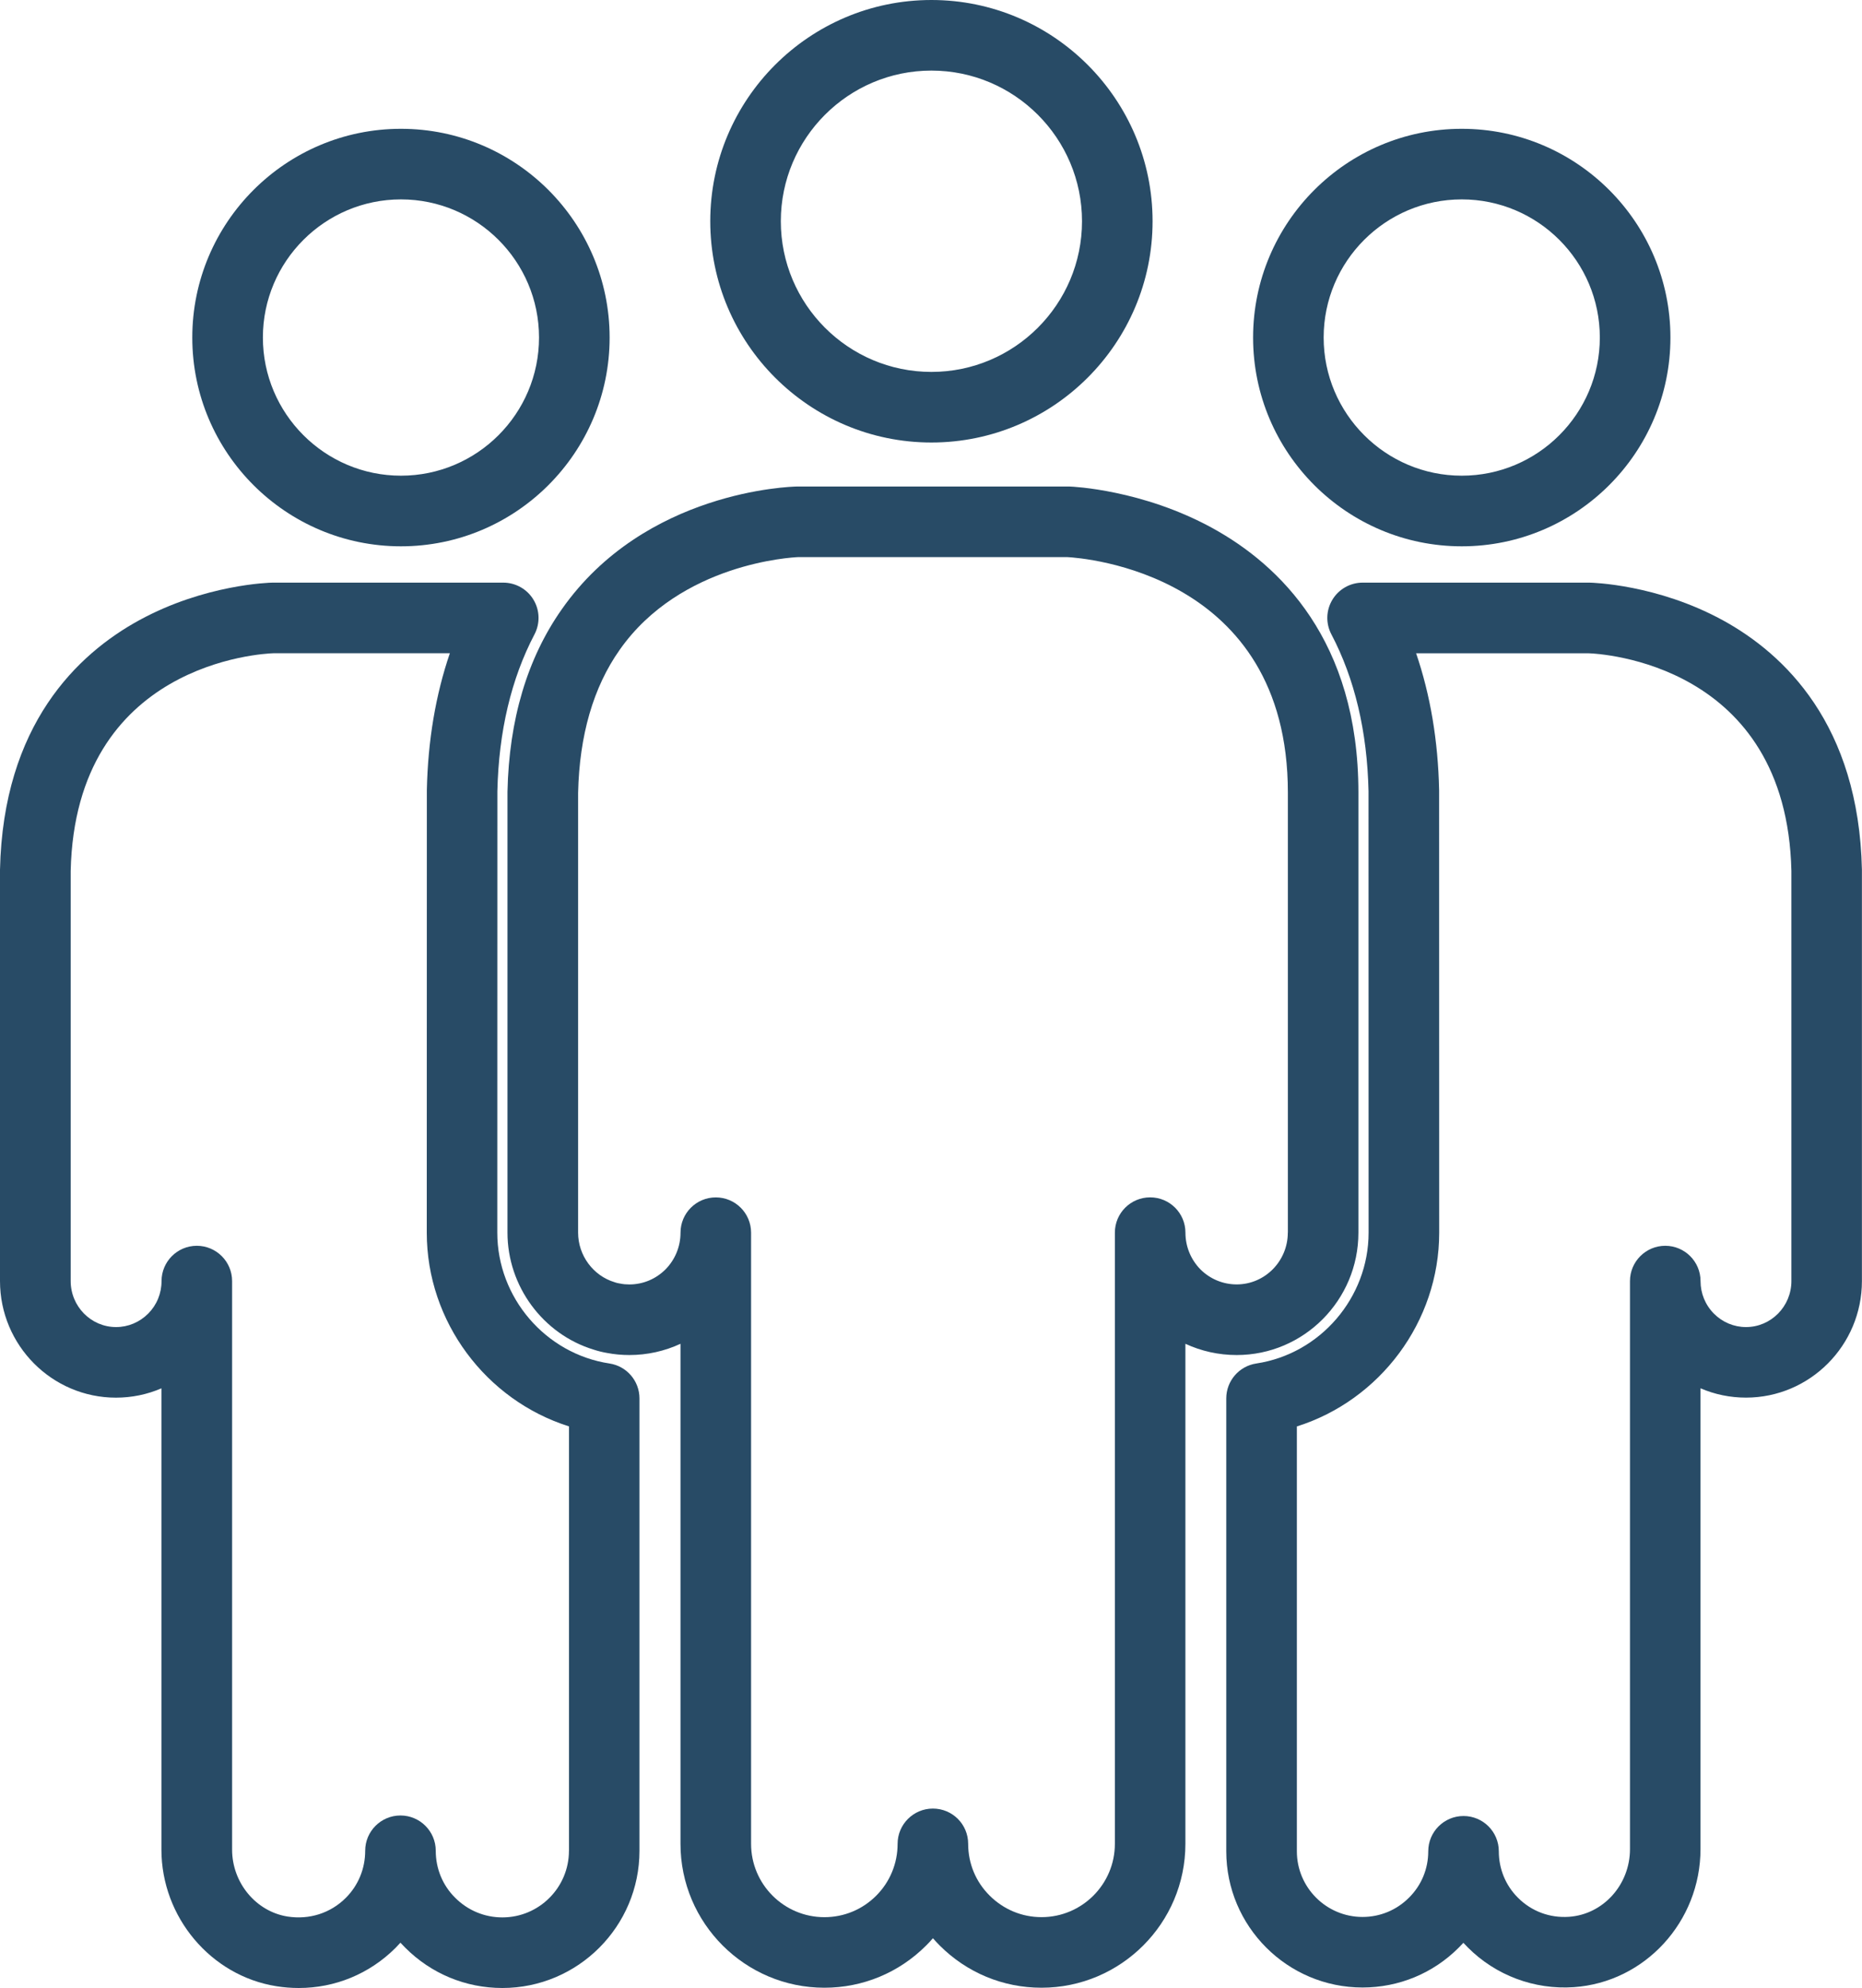
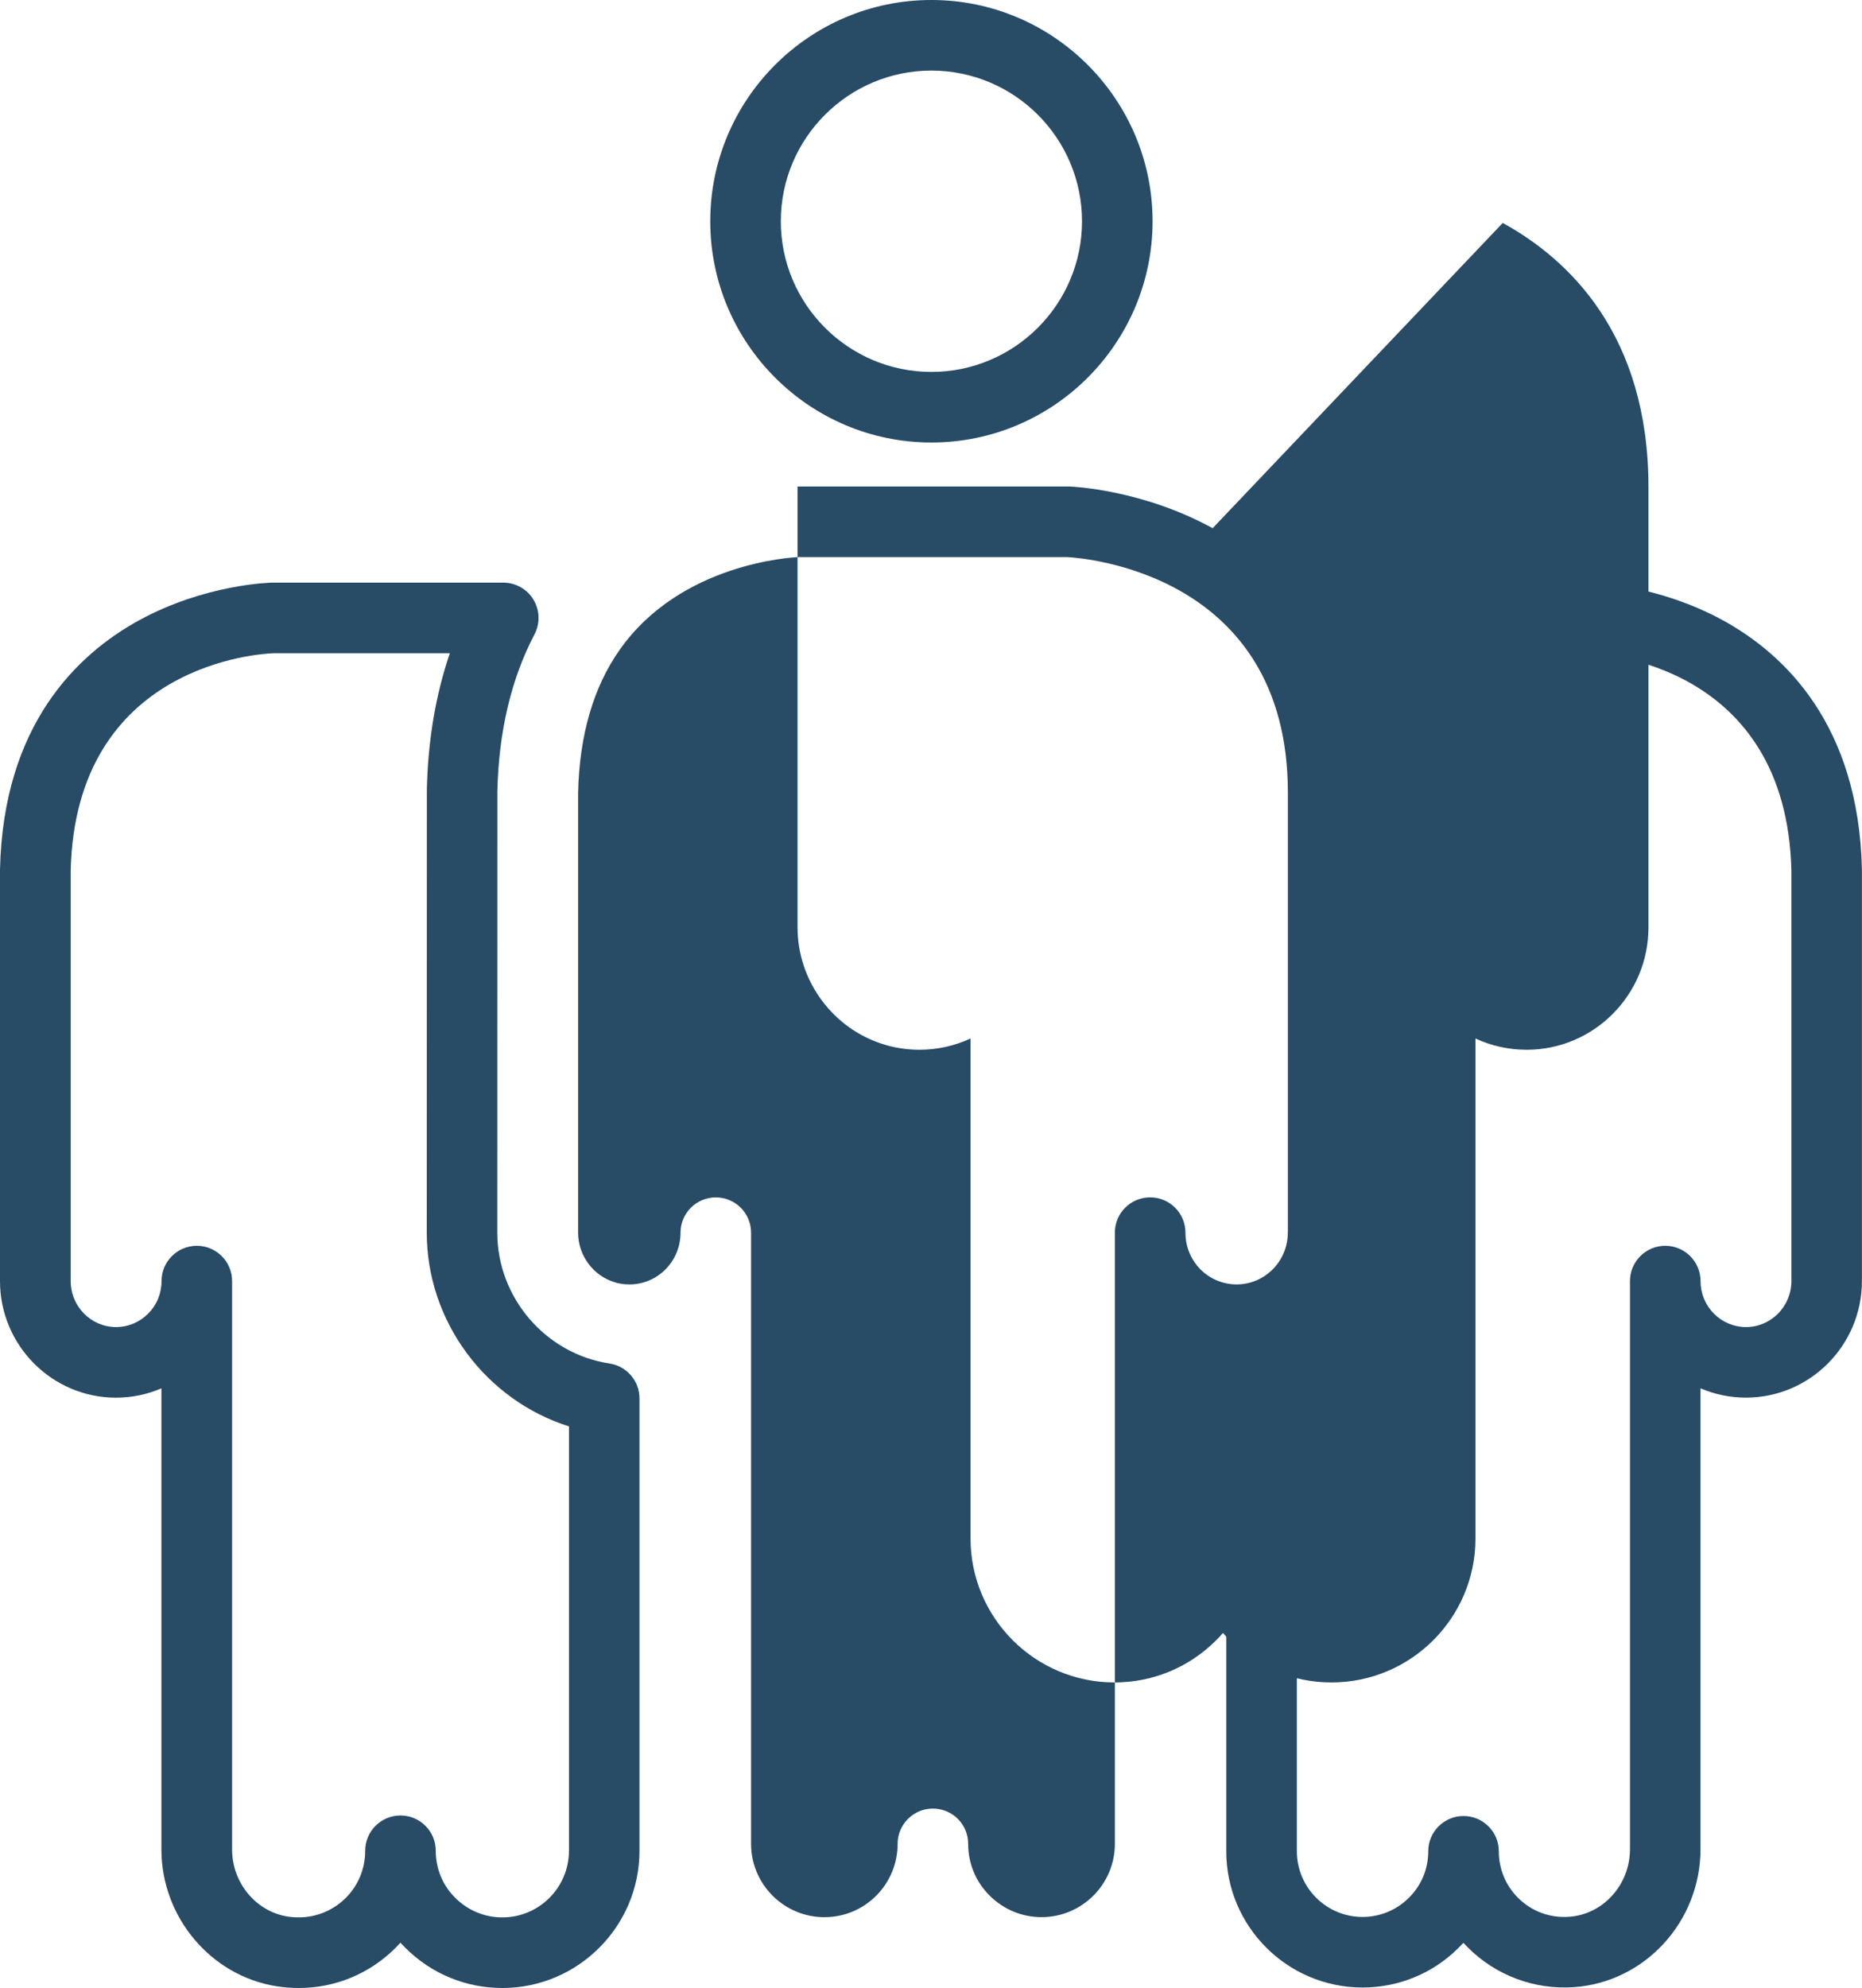
<svg xmlns="http://www.w3.org/2000/svg" id="_レイヤー_2" data-name="レイヤー 2" viewBox="0 0 493.46 526.62">
  <defs>
    <style>
      .cls-1 {
        fill: #284b66;
      }
    </style>
  </defs>
  <g id="Icon">
    <g>
      <path class="cls-1" d="m246.84,0c-32.32,0-58.61,26.29-58.61,58.61s26.29,58.61,58.61,58.61,58.61-26.3,58.61-58.61S279.15,0,246.84,0Zm0,98.52c-22.01,0-39.91-17.9-39.91-39.91s17.9-39.91,39.91-39.91,39.91,17.9,39.91,39.91-17.91,39.91-39.91,39.91Z" />
-       <path class="cls-1" d="m321.37,139.92c-18.61-10.22-37.15-11.02-37.92-11.04-.12,0-.23,0-.35,0h-71.74c-.06,0-.11,0-.18,0-1.63.03-40.26,1.1-62.29,32.51-9.16,13-14,29.27-14.4,48.36v116.79c0,14.16,9.39,26.89,22.87,30.99,1.13.37,2.31.66,3.53.87,1.87.36,3.85.55,5.89.55,4.75,0,9.35-1.03,13.56-2.98v132.46c0,21.02,17.11,38.12,38.14,38.12,10.18,0,19.75-3.97,26.95-11.17.64-.63,1.23-1.27,1.81-1.94.58.66,1.19,1.31,1.81,1.94,7.21,7.2,16.78,11.17,26.96,11.17,21.03,0,38.14-17.1,38.14-38.12v-132.46c4.21,1.95,8.82,2.98,13.59,2.98,17.79,0,32.26-14.54,32.26-32.41v-116.59c0-40.34-21-60.34-38.62-70.02Zm19.92,186.61c0,7.56-6.08,13.71-13.55,13.71-3.6,0-7.01-1.41-9.6-3.97-2.57-2.63-3.98-6.08-3.98-9.74,0-5.17-4.18-9.35-9.35-9.35s-9.35,4.18-9.35,9.35v161.9c0,10.71-8.72,19.42-19.43,19.42-5.19,0-10.06-2.02-13.76-5.71-3.67-3.64-5.69-8.5-5.69-13.7s-4.19-9.35-9.35-9.35-9.35,4.19-9.35,9.35-2.01,10.07-5.67,13.73c-3.67,3.67-8.54,5.69-13.73,5.69-10.72,0-19.43-8.71-19.43-19.42v-161.9c0-5.17-4.19-9.35-9.35-9.35s-9.35,4.18-9.35,9.35c0,3.67-1.43,7.14-3.98,9.72-2.57,2.57-5.98,3.99-9.58,3.99-.86,0-1.65-.07-2.34-.22-.14-.03-.27-.06-.41-.07-.31-.05-.61-.12-.87-.21-.09-.03-.19-.07-.28-.09-5.7-1.71-9.68-7.11-9.68-13.12v-116.5c.34-15.25,4.03-28,11.01-37.89,16.18-23.06,45.92-24.51,47.29-24.57h71.39c4.03.22,58.41,4.16,58.41,62.37v116.59Z" />
-       <path class="cls-1" d="m106.26,34.12c-30.49,0-55.3,24.8-55.3,55.3s24.81,55.3,55.3,55.3,55.3-24.81,55.3-55.3-24.8-55.3-55.3-55.3Zm0,91.89c-20.17,0-36.59-16.42-36.59-36.6s16.42-36.59,36.59-36.59,36.59,16.41,36.59,36.59-16.41,36.6-36.59,36.6Z" />
+       <path class="cls-1" d="m321.37,139.92c-18.61-10.22-37.15-11.02-37.92-11.04-.12,0-.23,0-.35,0h-71.74v116.79c0,14.16,9.39,26.89,22.87,30.99,1.13.37,2.31.66,3.53.87,1.87.36,3.85.55,5.89.55,4.75,0,9.35-1.03,13.56-2.98v132.46c0,21.02,17.11,38.12,38.14,38.12,10.18,0,19.75-3.97,26.95-11.17.64-.63,1.23-1.27,1.81-1.94.58.66,1.19,1.31,1.81,1.94,7.21,7.2,16.78,11.17,26.96,11.17,21.03,0,38.14-17.1,38.14-38.12v-132.46c4.21,1.95,8.82,2.98,13.59,2.98,17.79,0,32.26-14.54,32.26-32.41v-116.59c0-40.34-21-60.34-38.62-70.02Zm19.92,186.61c0,7.56-6.08,13.71-13.55,13.71-3.6,0-7.01-1.41-9.6-3.97-2.57-2.63-3.98-6.08-3.98-9.74,0-5.17-4.18-9.35-9.35-9.35s-9.35,4.18-9.35,9.35v161.9c0,10.71-8.72,19.42-19.43,19.42-5.19,0-10.06-2.02-13.76-5.71-3.67-3.64-5.69-8.5-5.69-13.7s-4.19-9.35-9.35-9.35-9.35,4.19-9.35,9.35-2.01,10.07-5.67,13.73c-3.67,3.67-8.54,5.69-13.73,5.69-10.72,0-19.43-8.71-19.43-19.42v-161.9c0-5.17-4.19-9.35-9.35-9.35s-9.35,4.18-9.35,9.35c0,3.67-1.43,7.14-3.98,9.72-2.57,2.57-5.98,3.99-9.58,3.99-.86,0-1.65-.07-2.34-.22-.14-.03-.27-.06-.41-.07-.31-.05-.61-.12-.87-.21-.09-.03-.19-.07-.28-.09-5.7-1.71-9.68-7.11-9.68-13.12v-116.5c.34-15.25,4.03-28,11.01-37.89,16.18-23.06,45.92-24.51,47.29-24.57h71.39c4.03.22,58.41,4.16,58.41,62.37v116.59Z" />
      <path class="cls-1" d="m161.53,361.19c-16.96-2.56-29.74-17.46-29.74-34.65l.02-116.96c.36-15.81,3.67-29.79,9.84-41.54,1.52-2.9,1.42-6.38-.27-9.18-1.69-2.81-4.73-4.52-8.01-4.52h-61.17c-.72,0-17.89.45-35.29,9.95C20.53,173.24.83,191.97,0,230.41v108.94c0,17.03,13.79,30.89,30.73,30.89,4.21,0,8.29-.85,12.05-2.47v122.19c0,17.88,13.1,33.44,30.47,36.19,1.99.32,3.97.47,5.93.47,9.62,0,18.74-3.73,25.67-10.65.44-.44.86-.89,1.27-1.35.42.46.85.91,1.29,1.34,6.87,6.87,16,10.66,25.72,10.66,20.04,0,36.34-16.31,36.34-36.35v-119.83c0-4.63-3.38-8.56-7.95-9.25Zm-10.75,129.08c0,9.74-7.91,17.65-17.64,17.65-4.72,0-9.16-1.84-12.52-5.21-3.32-3.29-5.14-7.71-5.14-12.44,0-5.16-4.19-9.35-9.35-9.35s-9.35,4.19-9.35,9.35c0,4.73-1.82,9.16-5.13,12.47-4.06,4.06-9.68,5.85-15.45,4.95-8.37-1.33-14.69-8.95-14.69-17.72v-150.61c0-5.16-4.19-9.35-9.35-9.35s-9.35,4.19-9.35,9.35c0,3.26-1.26,6.32-3.53,8.61-2.3,2.3-5.32,3.57-8.52,3.57-6.63,0-12.03-5.47-12.03-12.19v-108.64c1.25-55.19,50.94-57.58,53.79-57.67h46.7c-3.77,11.02-5.82,23.15-6.1,36.24v.2l-.02,117.06c0,23.6,15.73,44.39,37.69,51.31v112.42Z" />
-       <path class="cls-1" d="m387.39,34.12c-30.49,0-55.3,24.8-55.3,55.3s24.81,55.3,55.3,55.3,55.3-24.81,55.3-55.3-24.8-55.3-55.3-55.3Zm0,91.89c-20.18,0-36.6-16.42-36.6-36.6s16.41-36.59,36.6-36.59,36.59,16.41,36.59,36.59-16.41,36.6-36.59,36.6Z" />
      <path class="cls-1" d="m456.54,164.29c-17.4-9.5-34.57-9.94-35.29-9.95h-60.13c-3.28,0-6.31,1.71-8.01,4.52-1.7,2.81-1.8,6.28-.27,9.18,6.18,11.76,9.49,25.73,9.84,41.54l.02,116.96c0,17.19-12.79,32.09-29.76,34.65-4.57.69-7.96,4.62-7.96,9.25v119.96c0,19.9,16.2,36.09,36.1,36.09,9.64,0,18.71-3.75,25.5-10.55.43-.42.84-.85,1.24-1.29.39.43.79.85,1.21,1.26,7.38,7.38,17.6,11.2,28.03,10.49,18.84-1.27,33.6-17.35,33.6-36.59v-122.05c3.76,1.62,7.85,2.47,12.05,2.47,16.95,0,30.73-13.86,30.73-30.89v-108.94c-.83-38.44-20.54-57.17-36.91-66.12Zm18.21,175.06c0,6.72-5.4,12.19-12.03,12.19-3.2,0-6.22-1.27-8.5-3.55-2.29-2.31-3.55-5.37-3.55-8.63,0-5.16-4.19-9.35-9.35-9.35s-9.35,4.19-9.35,9.35v150.47c0,9.44-7.1,17.31-16.16,17.93-5.12.35-9.93-1.45-13.54-5.06-3.26-3.26-5.06-7.63-5.06-12.29,0-5.17-4.19-9.35-9.35-9.35s-9.35,4.18-9.35,9.35c0,4.66-1.81,9.02-5.11,12.29-3.29,3.29-7.66,5.1-12.31,5.1-9.59,0-17.4-7.8-17.4-17.39v-112.55c21.99-6.92,37.72-27.7,37.72-51.31l-.02-117.06v-.2c-.28-13.09-2.33-25.22-6.1-36.24h45.65c3.1.1,52.56,2.61,53.81,57.67v108.64Z" />
    </g>
  </g>
</svg>